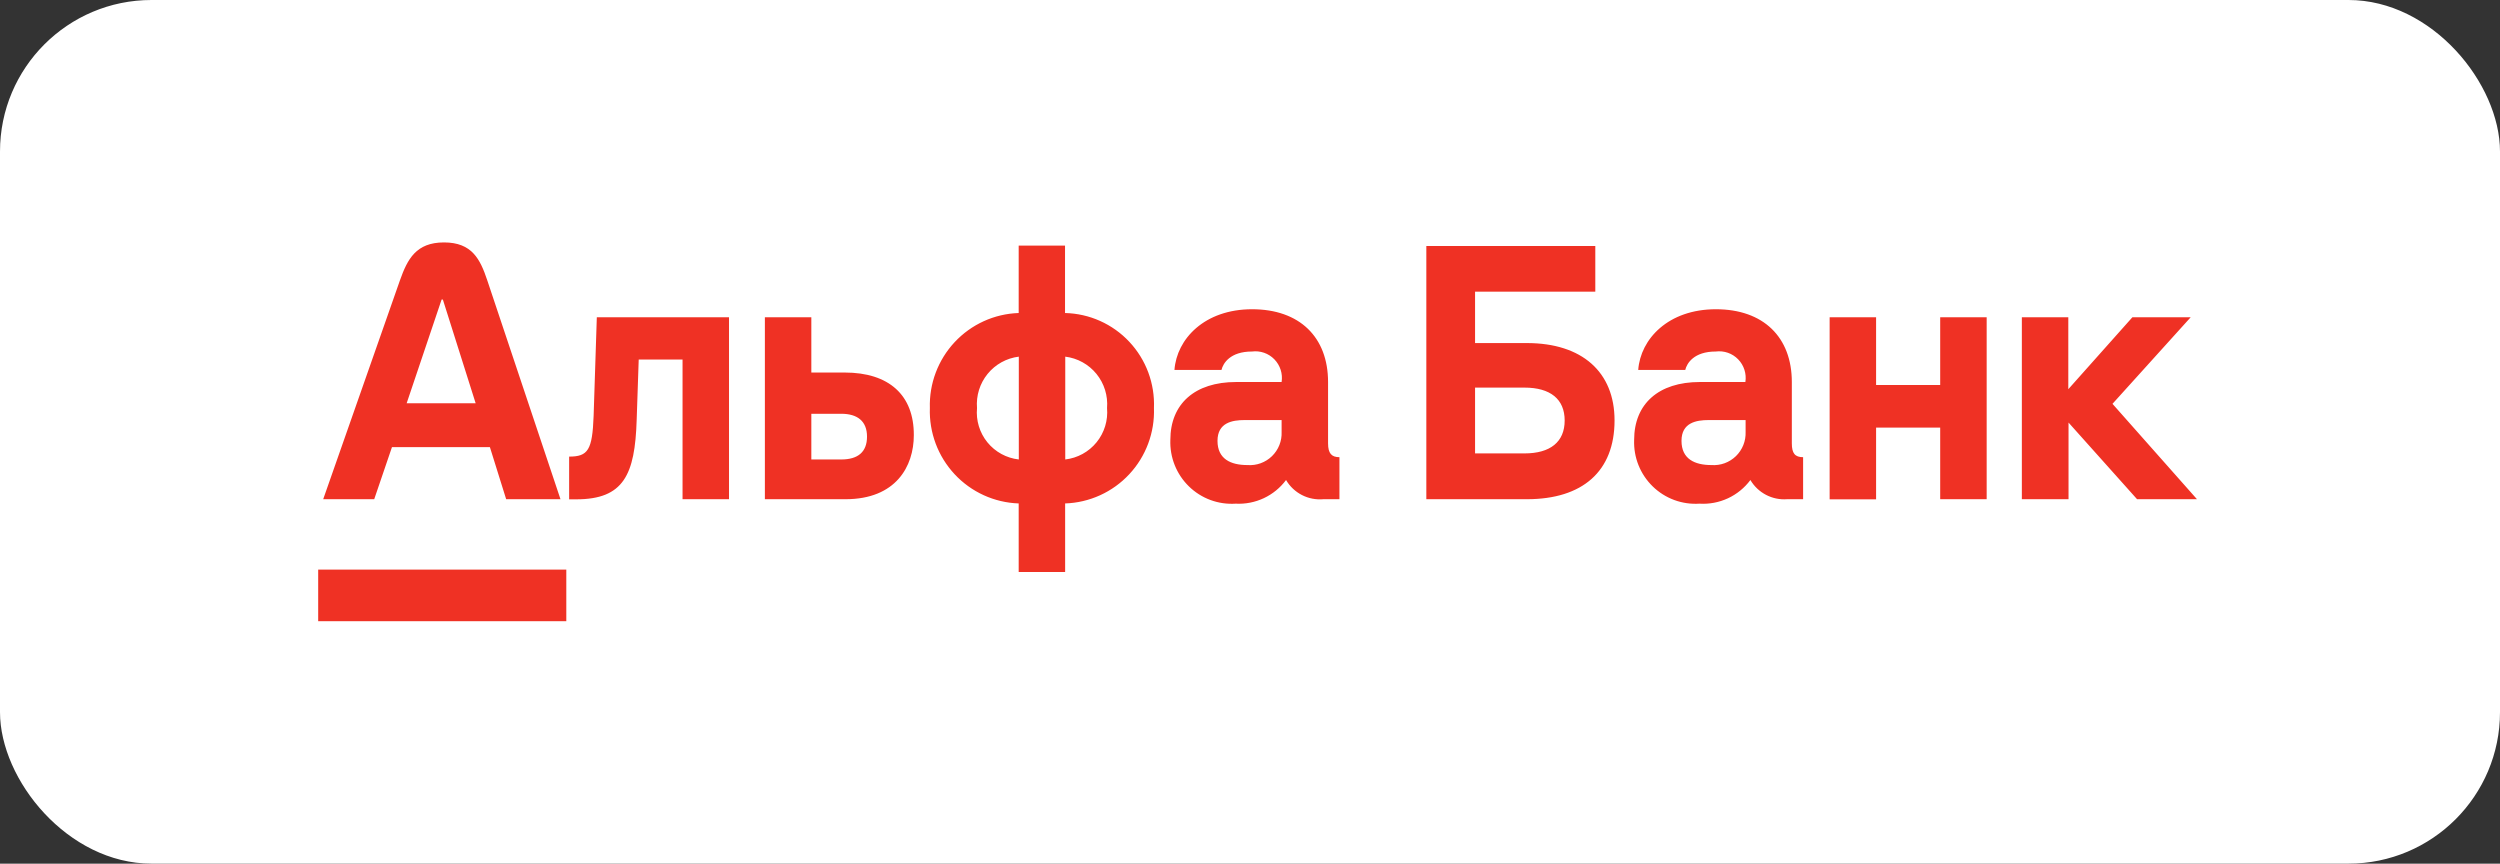
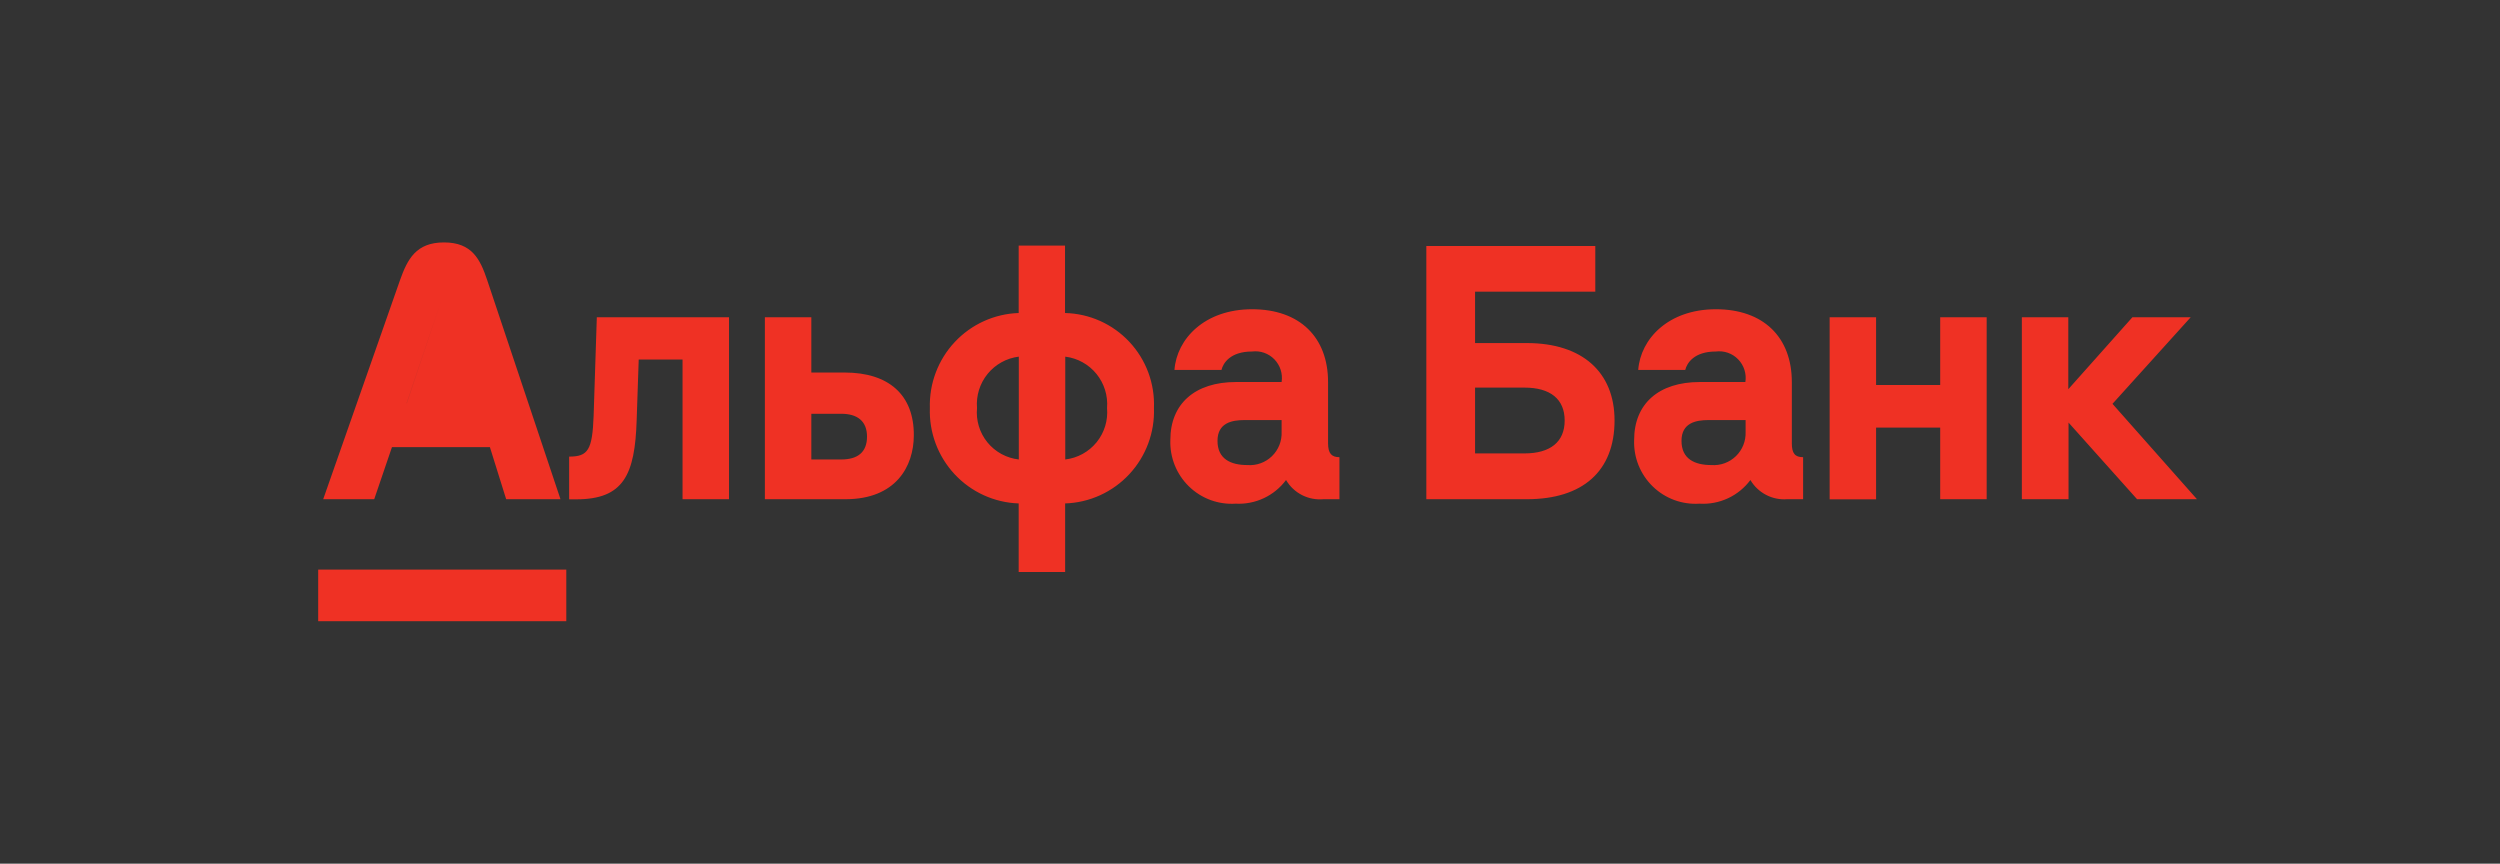
<svg xmlns="http://www.w3.org/2000/svg" width="165" height="57" viewBox="0 0 165 57" fill="none">
  <rect x="0" y="0" width="165" height="57" fill="#333333" stroke="none" />
-   <rect width="165" height="57" rx="10" fill="white" />
-   <path d="M21 37.592H37.376V41H21V37.592ZM139.424 26.653L144.587 20.938H140.739L136.508 25.688V20.938H133.442V32.948H136.523V27.889L141.047 32.948H145L139.424 26.653ZM39.179 27.445C39.096 29.706 38.811 30.136 37.563 30.136V32.956H38.029C41.163 32.956 41.907 31.335 42.02 27.724L42.155 23.728H45.048V32.948H48.115V20.938H39.39L39.179 27.445ZM25.87 29.51H32.333L33.407 32.948H36.992L32.16 18.503C31.694 17.108 31.153 16 29.304 16C27.456 16 26.892 17.108 26.396 18.503L21.331 32.948H24.698L25.87 29.51ZM29.146 19.77H29.229L31.393 26.615H26.839L29.146 19.77ZM100.773 22.642H97.354V19.249H105.29V16.234H94.138V32.948H100.773C104.448 32.948 106.56 31.109 106.56 27.746C106.56 24.557 104.418 22.642 100.773 22.642ZM100.616 29.925H97.354V25.582H100.616C102.314 25.582 103.268 26.336 103.268 27.754C103.268 29.171 102.314 29.925 100.616 29.925ZM70.292 20.659V16.211H67.233V20.659C65.627 20.712 64.108 21.403 63.009 22.579C61.91 23.755 61.321 25.321 61.371 26.932C61.317 28.546 61.904 30.117 63.003 31.297C64.102 32.478 65.624 33.172 67.233 33.227V37.751H70.299V33.227C71.097 33.201 71.881 33.017 72.607 32.686C73.334 32.355 73.988 31.884 74.532 31.299C75.077 30.715 75.501 30.028 75.78 29.278C76.06 28.529 76.189 27.732 76.161 26.932C76.193 26.132 76.066 25.333 75.788 24.583C75.509 23.832 75.084 23.145 74.537 22.561C73.991 21.977 73.334 21.508 72.605 21.182C71.876 20.855 71.09 20.678 70.292 20.659ZM67.241 30.325C66.429 30.235 65.685 29.829 65.169 29.195C64.653 28.56 64.407 27.747 64.483 26.932C64.416 26.118 64.667 25.311 65.181 24.678C65.695 24.046 66.433 23.638 67.241 23.539V30.325ZM70.307 30.325V23.539C71.114 23.638 71.853 24.046 72.367 24.678C72.881 25.311 73.131 26.118 73.065 26.932C73.137 27.747 72.889 28.557 72.374 29.191C71.858 29.825 71.117 30.231 70.307 30.325ZM87.652 29.262V25.213C87.652 22.258 85.781 20.41 82.639 20.41C79.498 20.41 77.664 22.371 77.514 24.414H80.618C80.723 23.977 81.189 23.2 82.632 23.2C82.902 23.165 83.175 23.194 83.431 23.283C83.688 23.373 83.921 23.521 84.11 23.717C84.299 23.912 84.441 24.149 84.524 24.409C84.607 24.668 84.628 24.944 84.586 25.213H81.58C78.859 25.213 77.243 26.653 77.243 29.035C77.222 29.604 77.32 30.171 77.531 30.699C77.742 31.227 78.061 31.704 78.468 32.101C78.874 32.498 79.359 32.804 79.892 33.001C80.424 33.197 80.991 33.279 81.557 33.242C82.196 33.276 82.833 33.151 83.413 32.879C83.992 32.607 84.496 32.196 84.879 31.681C85.128 32.105 85.492 32.449 85.929 32.673C86.365 32.897 86.855 32.992 87.344 32.948H88.403V30.174C87.885 30.174 87.652 29.925 87.652 29.262ZM84.586 28.508C84.599 28.805 84.548 29.101 84.438 29.377C84.328 29.653 84.161 29.902 83.948 30.109C83.735 30.316 83.481 30.474 83.202 30.575C82.923 30.676 82.626 30.716 82.331 30.694C81.226 30.694 80.355 30.294 80.355 29.096C80.355 27.897 81.324 27.724 82.143 27.724H84.586V28.508ZM55.75 24.587H53.548V20.938H50.482V32.948H55.803C59.132 32.948 60.312 30.777 60.312 28.726C60.327 26.08 58.673 24.587 55.75 24.587ZM55.525 30.325H53.548V27.309H55.525C56.584 27.309 57.223 27.791 57.223 28.817C57.223 29.842 56.614 30.325 55.525 30.325ZM118.261 29.262V25.213C118.261 22.258 116.39 20.41 113.248 20.41C110.107 20.41 108.273 22.371 108.123 24.414H111.227C111.332 23.977 111.798 23.2 113.241 23.2C113.511 23.165 113.784 23.194 114.041 23.283C114.298 23.373 114.53 23.521 114.719 23.717C114.909 23.912 115.051 24.149 115.133 24.409C115.216 24.668 115.237 24.944 115.195 25.213H112.189C109.468 25.213 107.853 26.653 107.853 29.035C107.832 29.604 107.929 30.171 108.14 30.699C108.351 31.227 108.67 31.704 109.077 32.101C109.483 32.498 109.969 32.804 110.501 33.001C111.033 33.197 111.6 33.279 112.166 33.242C112.811 33.282 113.456 33.16 114.043 32.888C114.629 32.616 115.139 32.201 115.526 31.681C115.771 32.097 116.128 32.436 116.556 32.66C116.984 32.884 117.464 32.984 117.945 32.948H119.005V30.174C118.472 30.174 118.261 29.925 118.261 29.262ZM115.21 28.508C115.221 28.804 115.17 29.1 115.06 29.375C114.949 29.651 114.782 29.9 114.57 30.106C114.357 30.312 114.103 30.471 113.825 30.573C113.547 30.674 113.251 30.715 112.955 30.694C111.851 30.694 110.979 30.294 110.979 29.096C110.979 27.897 111.948 27.724 112.768 27.724H115.21V28.508ZM128.053 25.409H123.822V20.938H120.756V32.956H123.822V28.221H128.053V32.948H131.12V20.938H128.053V25.409Z" fill="#EF3124" />
+   <path d="M21 37.592H37.376V41H21V37.592ZM139.424 26.653L144.587 20.938H140.739L136.508 25.688V20.938H133.442V32.948H136.523V27.889L141.047 32.948H145L139.424 26.653ZM39.179 27.445C39.096 29.706 38.811 30.136 37.563 30.136V32.956H38.029C41.163 32.956 41.907 31.335 42.02 27.724L42.155 23.728H45.048V32.948H48.115V20.938H39.39L39.179 27.445ZM25.87 29.51H32.333L33.407 32.948H36.992L32.16 18.503C31.694 17.108 31.153 16 29.304 16C27.456 16 26.892 17.108 26.396 18.503L21.331 32.948H24.698L25.87 29.51ZH29.229L31.393 26.615H26.839L29.146 19.77ZM100.773 22.642H97.354V19.249H105.29V16.234H94.138V32.948H100.773C104.448 32.948 106.56 31.109 106.56 27.746C106.56 24.557 104.418 22.642 100.773 22.642ZM100.616 29.925H97.354V25.582H100.616C102.314 25.582 103.268 26.336 103.268 27.754C103.268 29.171 102.314 29.925 100.616 29.925ZM70.292 20.659V16.211H67.233V20.659C65.627 20.712 64.108 21.403 63.009 22.579C61.91 23.755 61.321 25.321 61.371 26.932C61.317 28.546 61.904 30.117 63.003 31.297C64.102 32.478 65.624 33.172 67.233 33.227V37.751H70.299V33.227C71.097 33.201 71.881 33.017 72.607 32.686C73.334 32.355 73.988 31.884 74.532 31.299C75.077 30.715 75.501 30.028 75.78 29.278C76.06 28.529 76.189 27.732 76.161 26.932C76.193 26.132 76.066 25.333 75.788 24.583C75.509 23.832 75.084 23.145 74.537 22.561C73.991 21.977 73.334 21.508 72.605 21.182C71.876 20.855 71.09 20.678 70.292 20.659ZM67.241 30.325C66.429 30.235 65.685 29.829 65.169 29.195C64.653 28.56 64.407 27.747 64.483 26.932C64.416 26.118 64.667 25.311 65.181 24.678C65.695 24.046 66.433 23.638 67.241 23.539V30.325ZM70.307 30.325V23.539C71.114 23.638 71.853 24.046 72.367 24.678C72.881 25.311 73.131 26.118 73.065 26.932C73.137 27.747 72.889 28.557 72.374 29.191C71.858 29.825 71.117 30.231 70.307 30.325ZM87.652 29.262V25.213C87.652 22.258 85.781 20.41 82.639 20.41C79.498 20.41 77.664 22.371 77.514 24.414H80.618C80.723 23.977 81.189 23.2 82.632 23.2C82.902 23.165 83.175 23.194 83.431 23.283C83.688 23.373 83.921 23.521 84.11 23.717C84.299 23.912 84.441 24.149 84.524 24.409C84.607 24.668 84.628 24.944 84.586 25.213H81.58C78.859 25.213 77.243 26.653 77.243 29.035C77.222 29.604 77.32 30.171 77.531 30.699C77.742 31.227 78.061 31.704 78.468 32.101C78.874 32.498 79.359 32.804 79.892 33.001C80.424 33.197 80.991 33.279 81.557 33.242C82.196 33.276 82.833 33.151 83.413 32.879C83.992 32.607 84.496 32.196 84.879 31.681C85.128 32.105 85.492 32.449 85.929 32.673C86.365 32.897 86.855 32.992 87.344 32.948H88.403V30.174C87.885 30.174 87.652 29.925 87.652 29.262ZM84.586 28.508C84.599 28.805 84.548 29.101 84.438 29.377C84.328 29.653 84.161 29.902 83.948 30.109C83.735 30.316 83.481 30.474 83.202 30.575C82.923 30.676 82.626 30.716 82.331 30.694C81.226 30.694 80.355 30.294 80.355 29.096C80.355 27.897 81.324 27.724 82.143 27.724H84.586V28.508ZM55.75 24.587H53.548V20.938H50.482V32.948H55.803C59.132 32.948 60.312 30.777 60.312 28.726C60.327 26.08 58.673 24.587 55.75 24.587ZM55.525 30.325H53.548V27.309H55.525C56.584 27.309 57.223 27.791 57.223 28.817C57.223 29.842 56.614 30.325 55.525 30.325ZM118.261 29.262V25.213C118.261 22.258 116.39 20.41 113.248 20.41C110.107 20.41 108.273 22.371 108.123 24.414H111.227C111.332 23.977 111.798 23.2 113.241 23.2C113.511 23.165 113.784 23.194 114.041 23.283C114.298 23.373 114.53 23.521 114.719 23.717C114.909 23.912 115.051 24.149 115.133 24.409C115.216 24.668 115.237 24.944 115.195 25.213H112.189C109.468 25.213 107.853 26.653 107.853 29.035C107.832 29.604 107.929 30.171 108.14 30.699C108.351 31.227 108.67 31.704 109.077 32.101C109.483 32.498 109.969 32.804 110.501 33.001C111.033 33.197 111.6 33.279 112.166 33.242C112.811 33.282 113.456 33.16 114.043 32.888C114.629 32.616 115.139 32.201 115.526 31.681C115.771 32.097 116.128 32.436 116.556 32.66C116.984 32.884 117.464 32.984 117.945 32.948H119.005V30.174C118.472 30.174 118.261 29.925 118.261 29.262ZM115.21 28.508C115.221 28.804 115.17 29.1 115.06 29.375C114.949 29.651 114.782 29.9 114.57 30.106C114.357 30.312 114.103 30.471 113.825 30.573C113.547 30.674 113.251 30.715 112.955 30.694C111.851 30.694 110.979 30.294 110.979 29.096C110.979 27.897 111.948 27.724 112.768 27.724H115.21V28.508ZM128.053 25.409H123.822V20.938H120.756V32.956H123.822V28.221H128.053V32.948H131.12V20.938H128.053V25.409Z" fill="#EF3124" />
</svg>